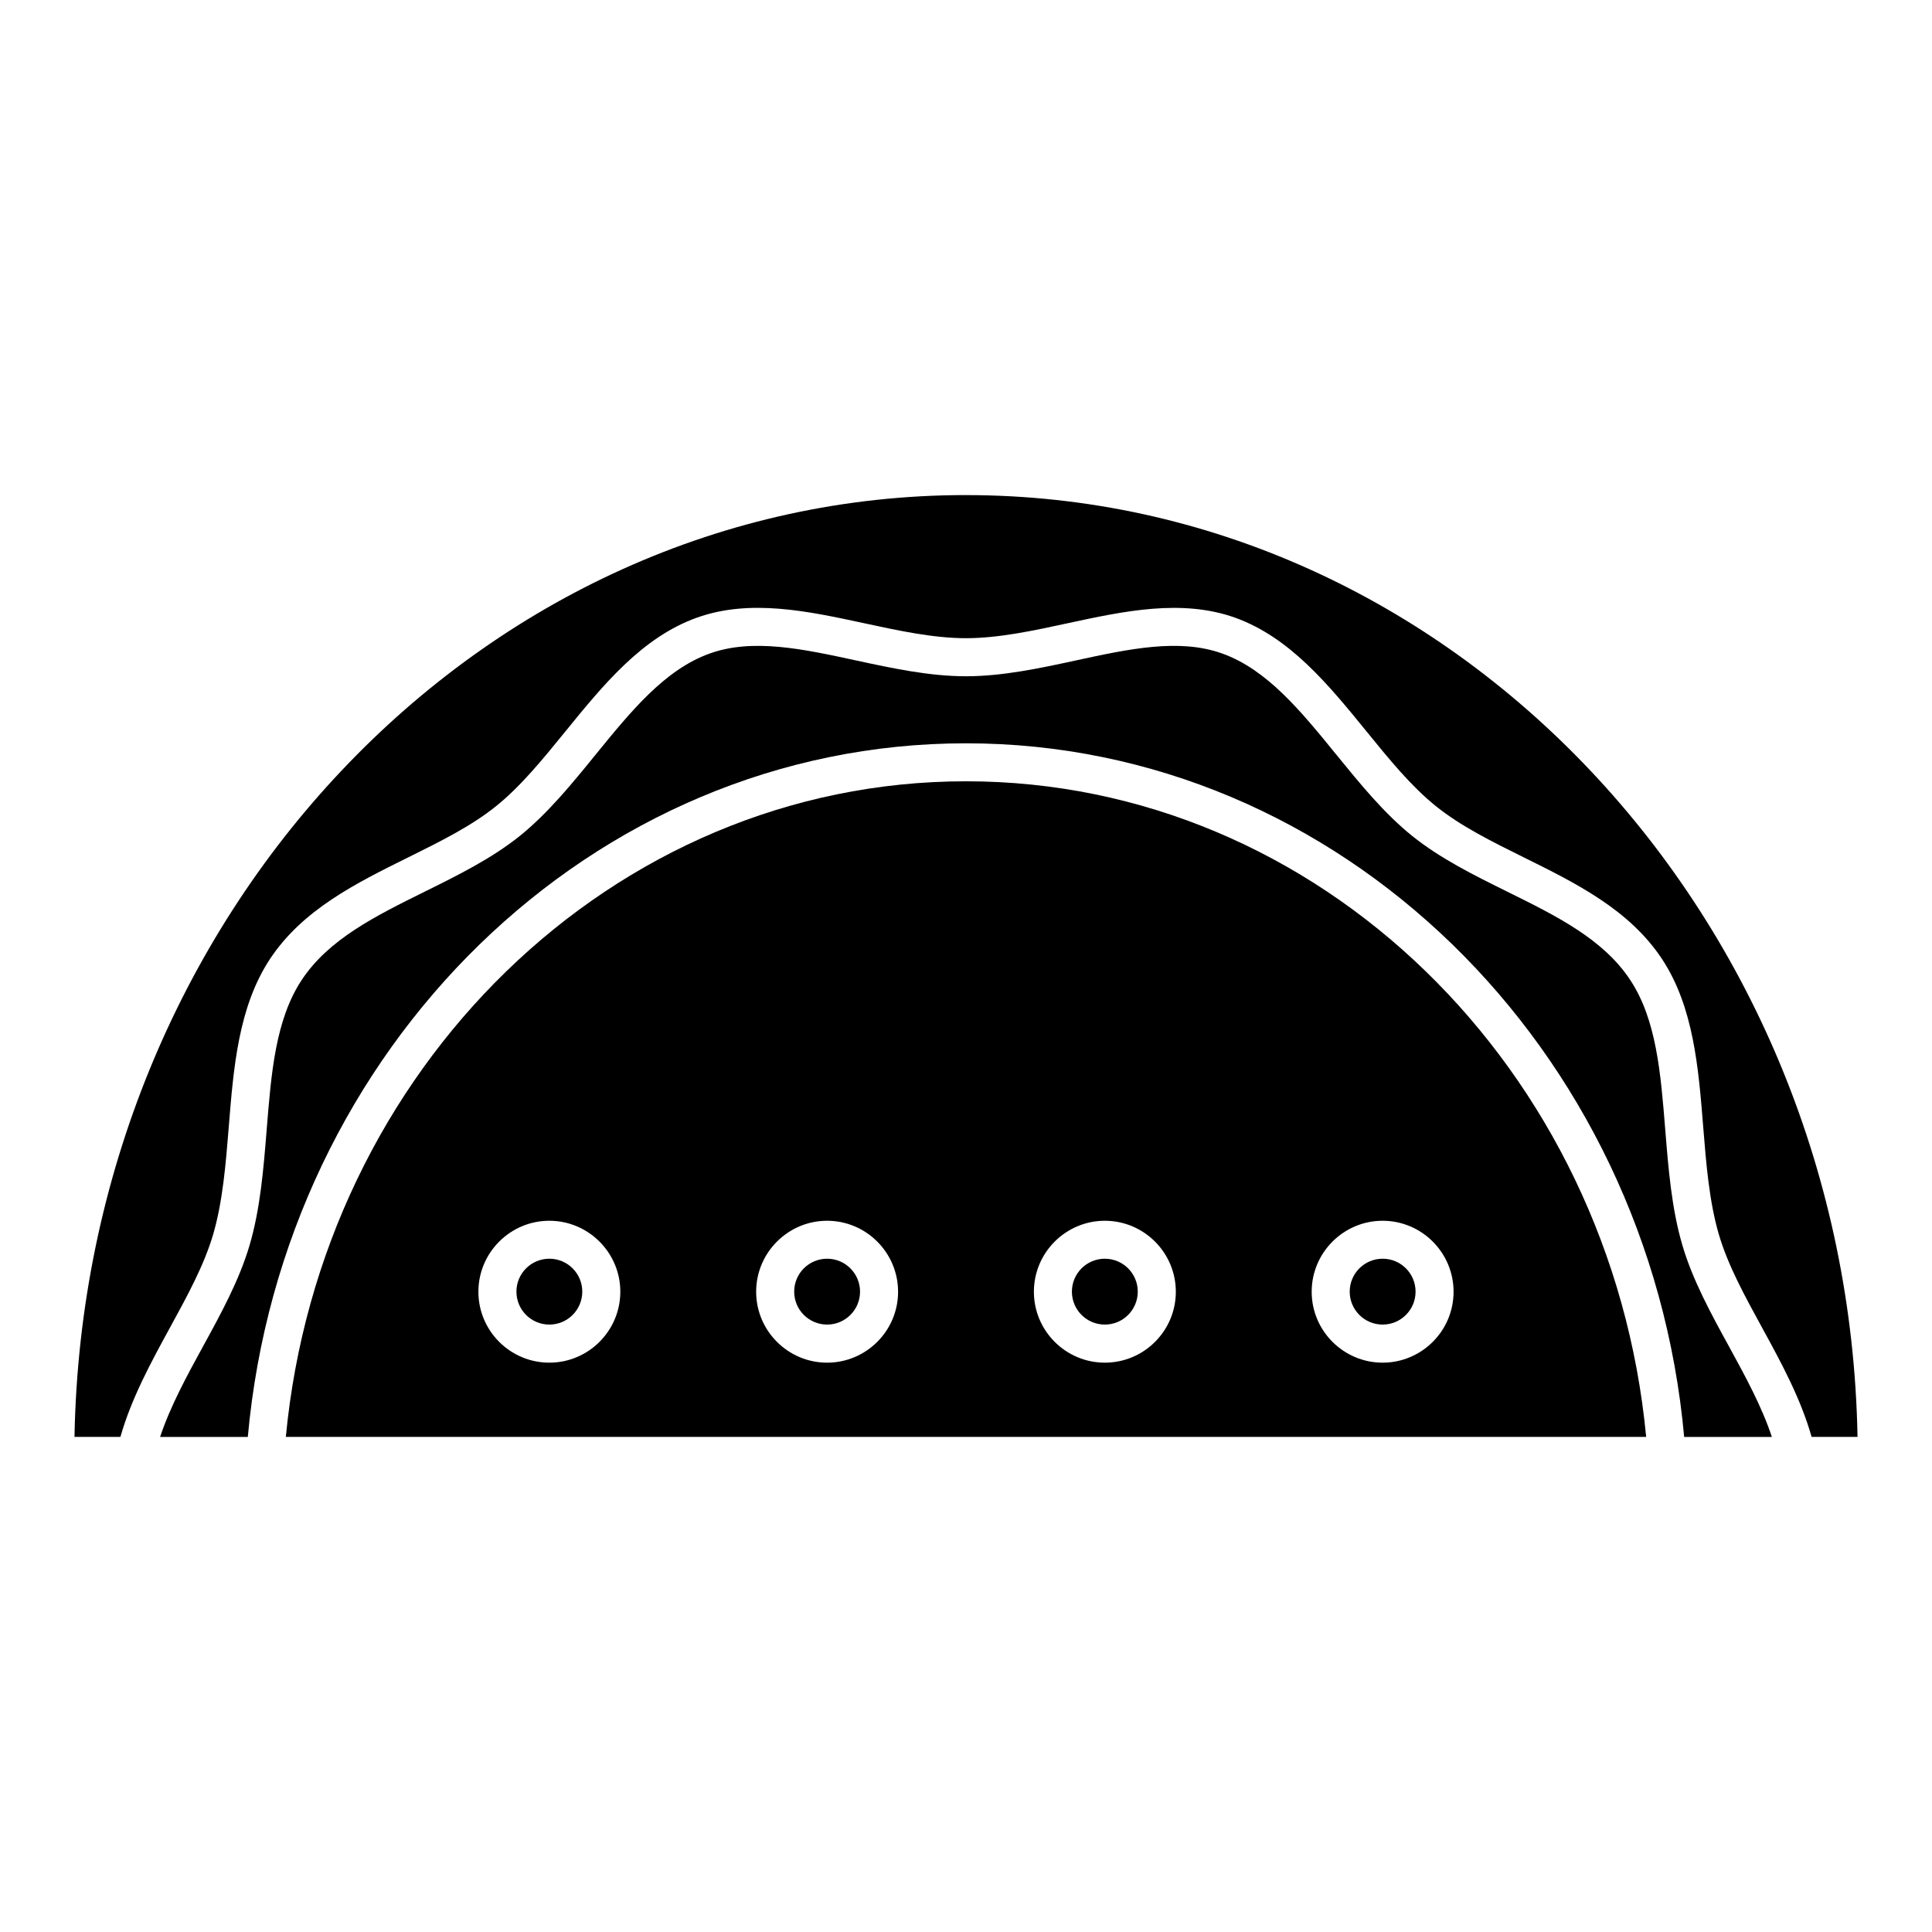
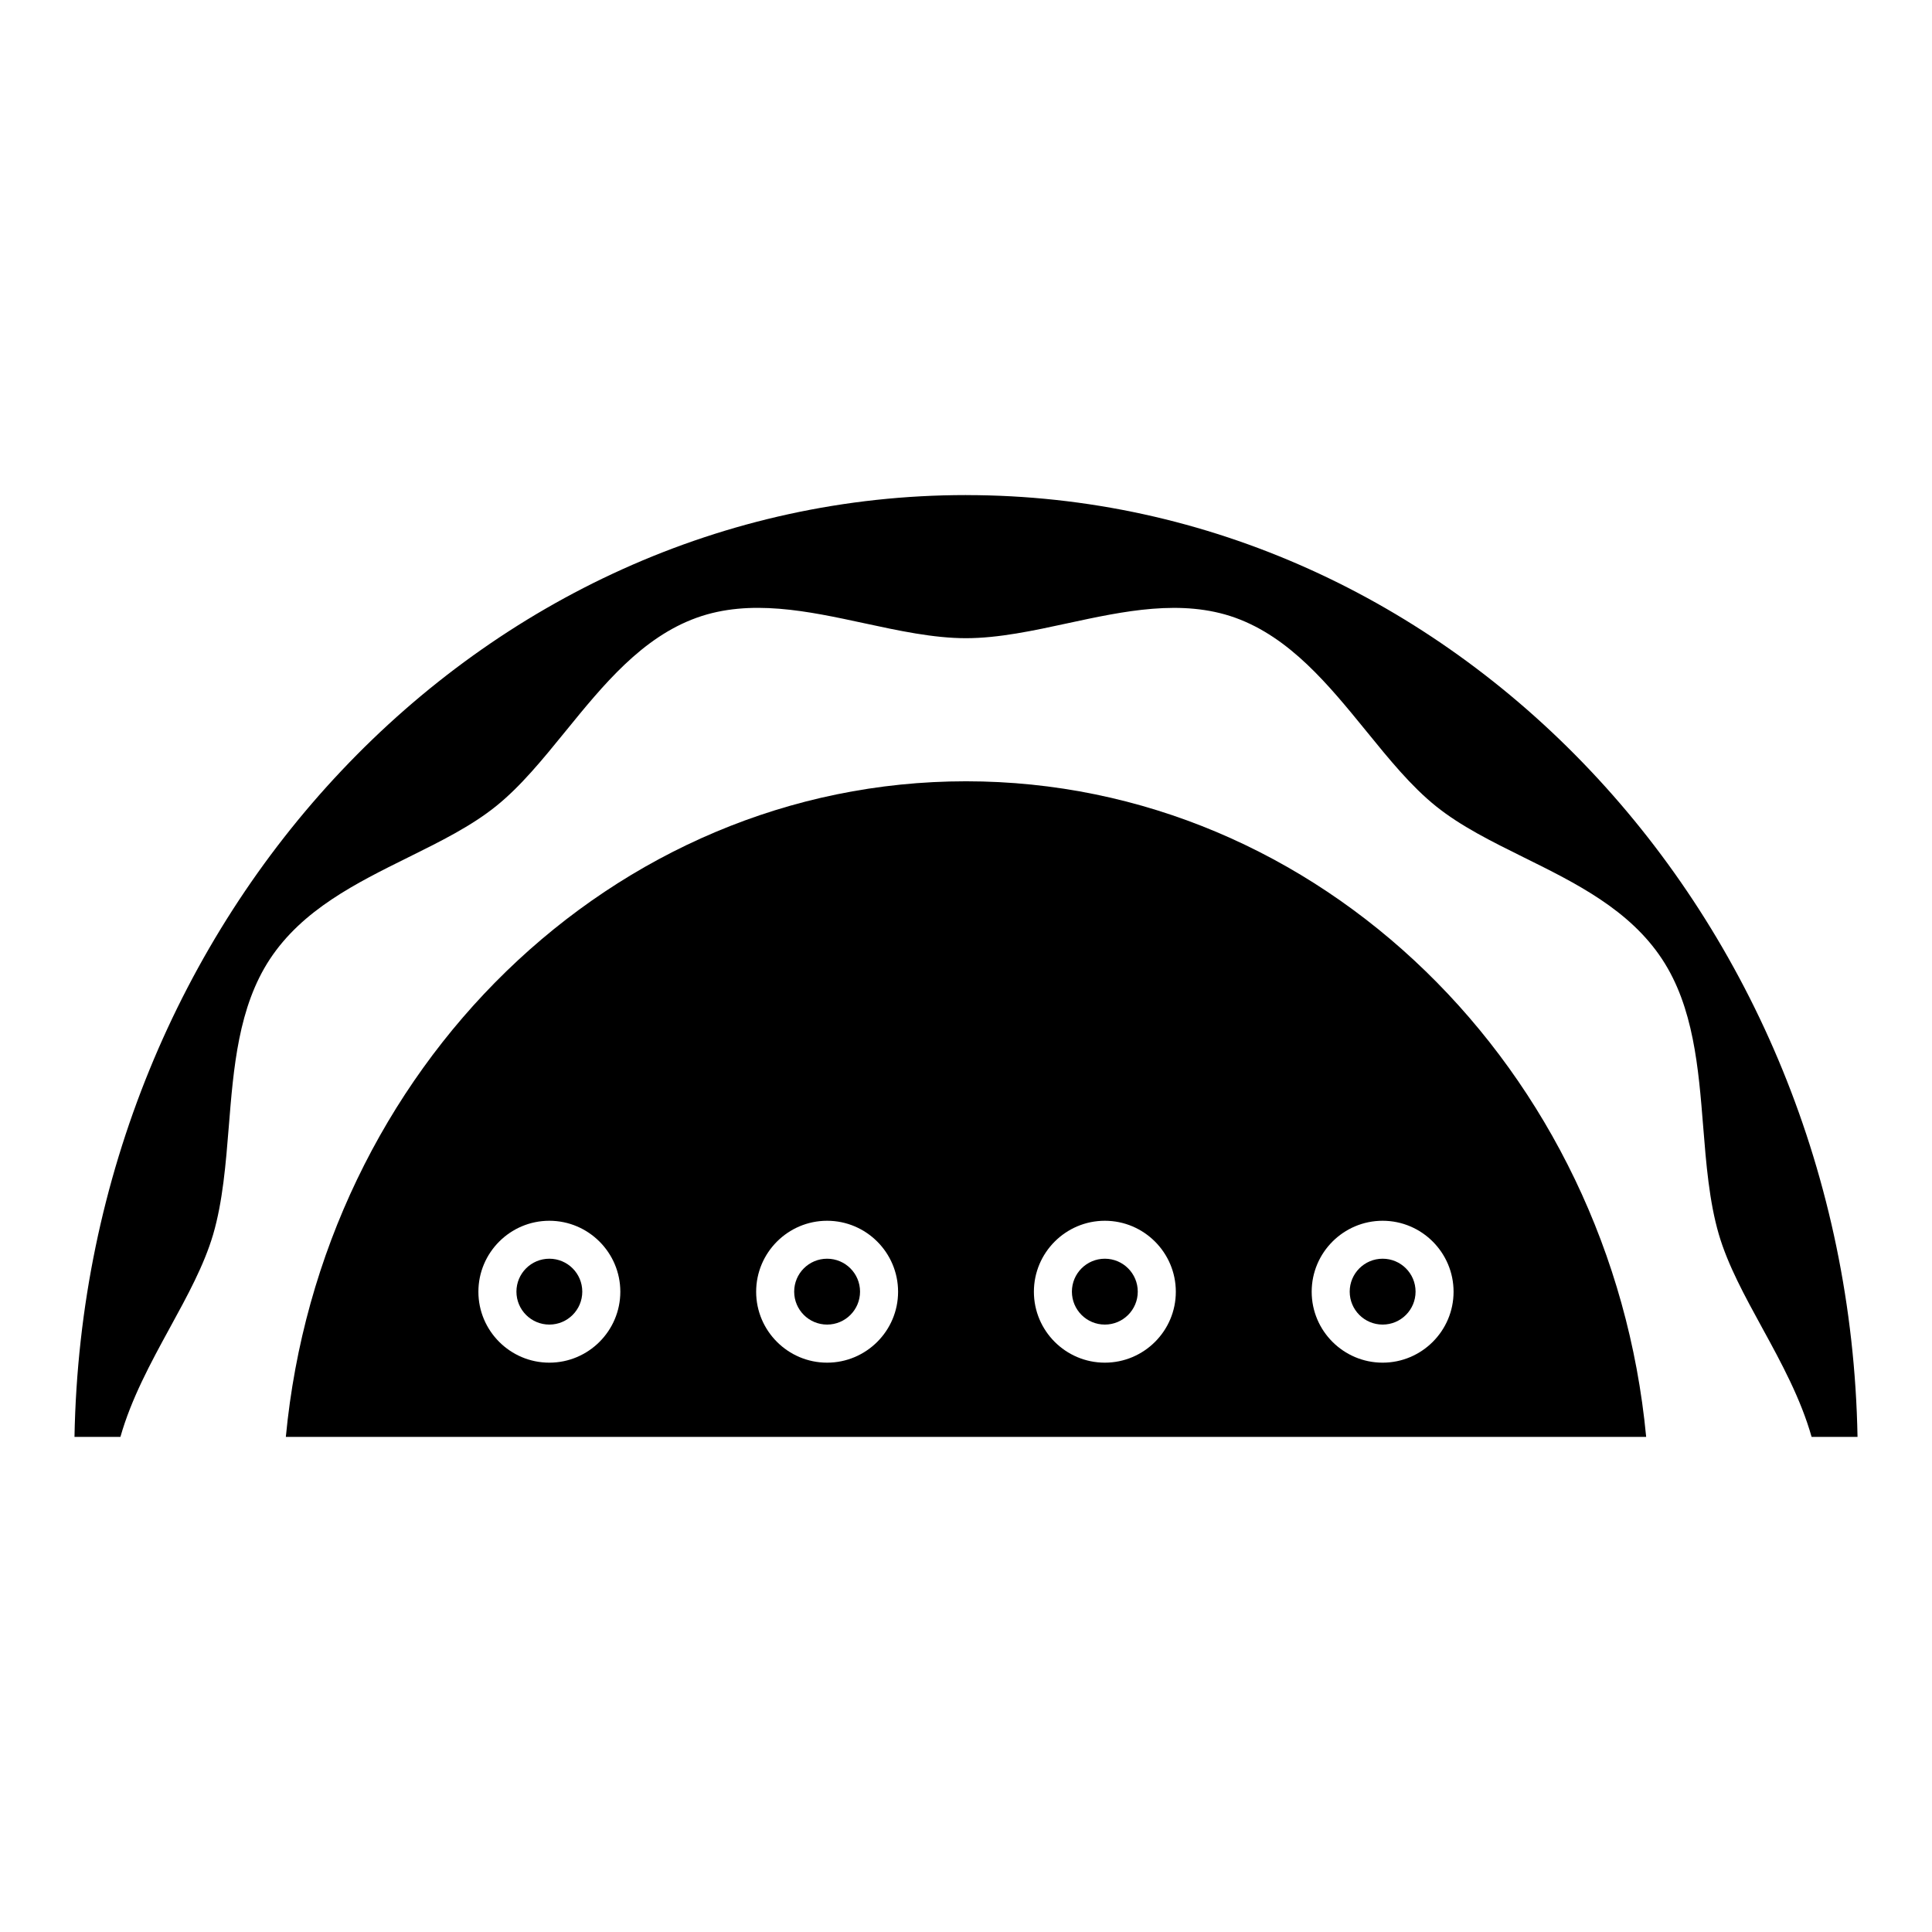
<svg xmlns="http://www.w3.org/2000/svg" fill="#000000" width="800px" height="800px" version="1.1" viewBox="144 144 512 512">
  <g>
    <path d="m298.31 486.3c0 4.82-3.906 8.727-8.727 8.727-4.816 0-8.723-3.906-8.723-8.727 0-4.82 3.906-8.727 8.723-8.727 4.82 0 8.727 3.906 8.727 8.727" />
    <path d="m519.14 486.3c0 4.82-3.906 8.727-8.727 8.727-4.82 0-8.727-3.906-8.727-8.727 0-4.82 3.906-8.727 8.727-8.727 4.82 0 8.727 3.906 8.727 8.727" />
    <path d="m371.92 486.3c0 4.82-3.91 8.727-8.727 8.727-4.82 0-8.727-3.906-8.727-8.727 0-4.82 3.906-8.727 8.727-8.727 4.816 0 8.727 3.906 8.727 8.727" />
    <path d="m445.52 486.3c0 4.82-3.906 8.727-8.727 8.727s-8.727-3.906-8.727-8.727c0-4.82 3.906-8.727 8.727-8.727s8.727 3.906 8.727 8.727" />
    <path d="m400 275.2c-128.77 0-233.75 111.5-236.26 249.59h12.172c2.863-10.086 7.981-19.539 13.027-28.766 4.695-8.586 9.129-16.676 11.539-24.859 2.559-8.734 3.367-18.824 4.152-28.574 1.25-15.598 2.539-31.719 10.891-44.406 8.645-13.109 22.863-20.141 36.617-26.953 8.594-4.254 16.695-8.262 23.305-13.574 6.559-5.269 12.344-12.383 18.461-19.902 9.934-12.211 20.203-24.836 34.754-30.059 14.125-5.066 29.504-1.734 44.387 1.473 9.008 1.945 18.309 3.961 26.945 3.961 8.625 0 17.938-2.004 26.945-3.961 14.883-3.215 30.25-6.519 44.387-1.473 14.539 5.231 24.809 17.844 34.742 30.039 6.117 7.527 11.91 14.641 18.48 19.922 6.602 5.301 14.711 9.32 23.305 13.574 13.754 6.801 27.98 13.836 36.625 26.953 8.352 12.688 9.645 28.816 10.891 44.414 0.777 9.754 1.594 19.828 4.152 28.555 2.41 8.191 6.852 16.281 11.547 24.867 5.059 9.23 10.168 18.68 13.027 28.766h12.172c-2.519-138.07-107.49-249.58-236.27-249.58z" />
    <path d="m400 351.05c-93.688 0-171 76.297-180.25 173.74h360.5c-9.242-97.445-86.547-173.74-180.24-173.74zm-110.42 154.07c-10.367 0-18.801-8.434-18.801-18.793 0-10.367 8.434-18.812 18.801-18.812 10.367 0 18.812 8.445 18.812 18.812-0.008 10.359-8.441 18.793-18.812 18.793zm73.609 0c-10.367 0-18.801-8.434-18.801-18.793 0-10.367 8.434-18.812 18.801-18.812 10.367 0 18.812 8.445 18.812 18.812 0 10.359-8.445 18.793-18.812 18.793zm73.605 0c-10.367 0-18.801-8.434-18.801-18.793 0-10.367 8.434-18.812 18.801-18.812s18.812 8.445 18.812 18.812c0.008 10.359-8.434 18.793-18.812 18.793zm73.617 0c-10.367 0-18.801-8.434-18.801-18.793 0-10.367 8.434-18.812 18.801-18.812 10.367 0 18.801 8.445 18.801 18.812 0 10.359-8.434 18.793-18.801 18.793z" />
-     <path d="m602.22 500.86c-4.758-8.664-9.664-17.633-12.375-26.875-2.863-9.723-3.707-20.332-4.535-30.582-1.199-14.992-2.328-29.16-9.27-39.68-7.133-10.832-19.527-16.969-32.668-23.457-8.695-4.301-17.684-8.746-25.148-14.75-7.394-5.945-13.793-13.805-19.98-21.402-9.473-11.648-18.418-22.641-30.328-26.922-11.418-4.102-24.738-1.219-38.844 1.844-9.523 2.055-19.367 4.18-29.078 4.18-9.703 0-19.559-2.125-29.078-4.18-14.117-3.055-27.426-5.945-38.844-1.844-11.91 4.273-20.859 15.285-30.34 26.934-6.176 7.598-12.574 15.445-19.961 21.391-7.465 6.004-16.465 10.449-25.16 14.75-13.129 6.5-25.531 12.637-32.676 23.469-6.934 10.52-8.062 24.676-9.262 39.672-0.828 10.27-1.672 20.879-4.535 30.602-2.711 9.23-7.617 18.199-12.363 26.852-4.273 7.809-8.625 15.789-11.348 23.941h23.246c9.32-103.01 91.09-183.82 190.32-183.82 99.242 0 181.01 80.82 190.33 183.82h23.246c-2.715-8.16-7.078-16.129-11.348-23.941z" />
  </g>
</svg>